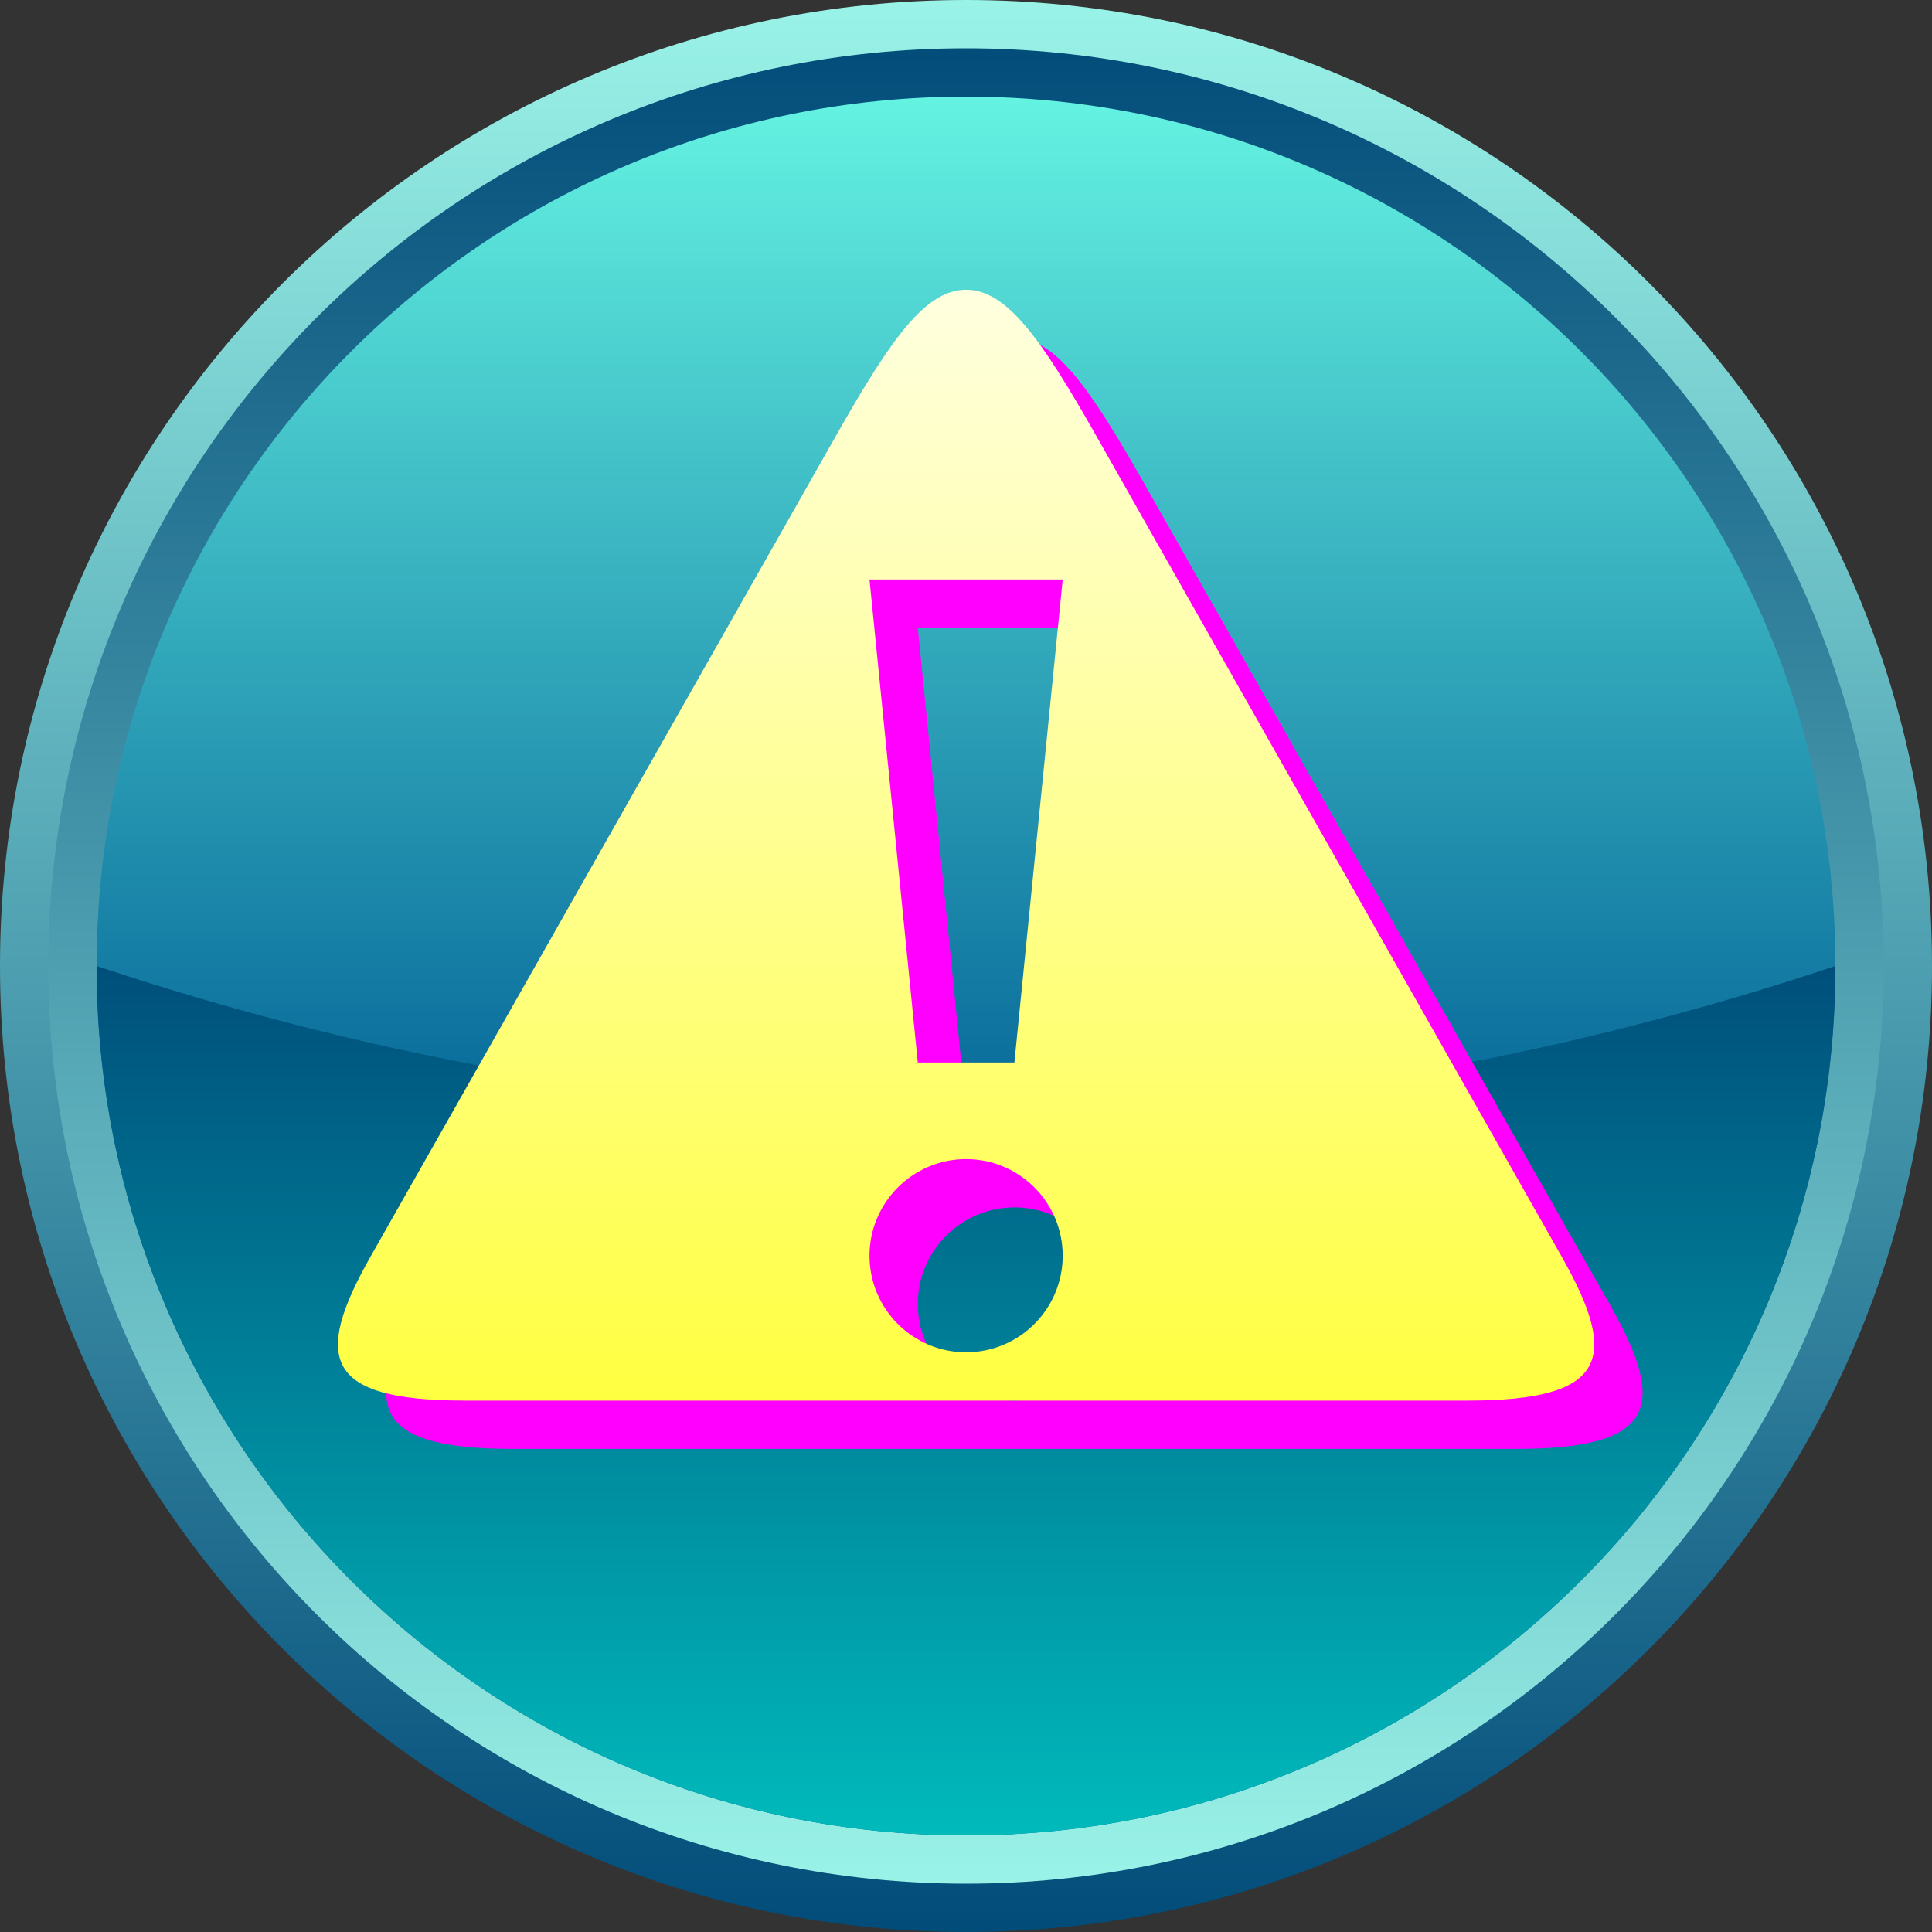
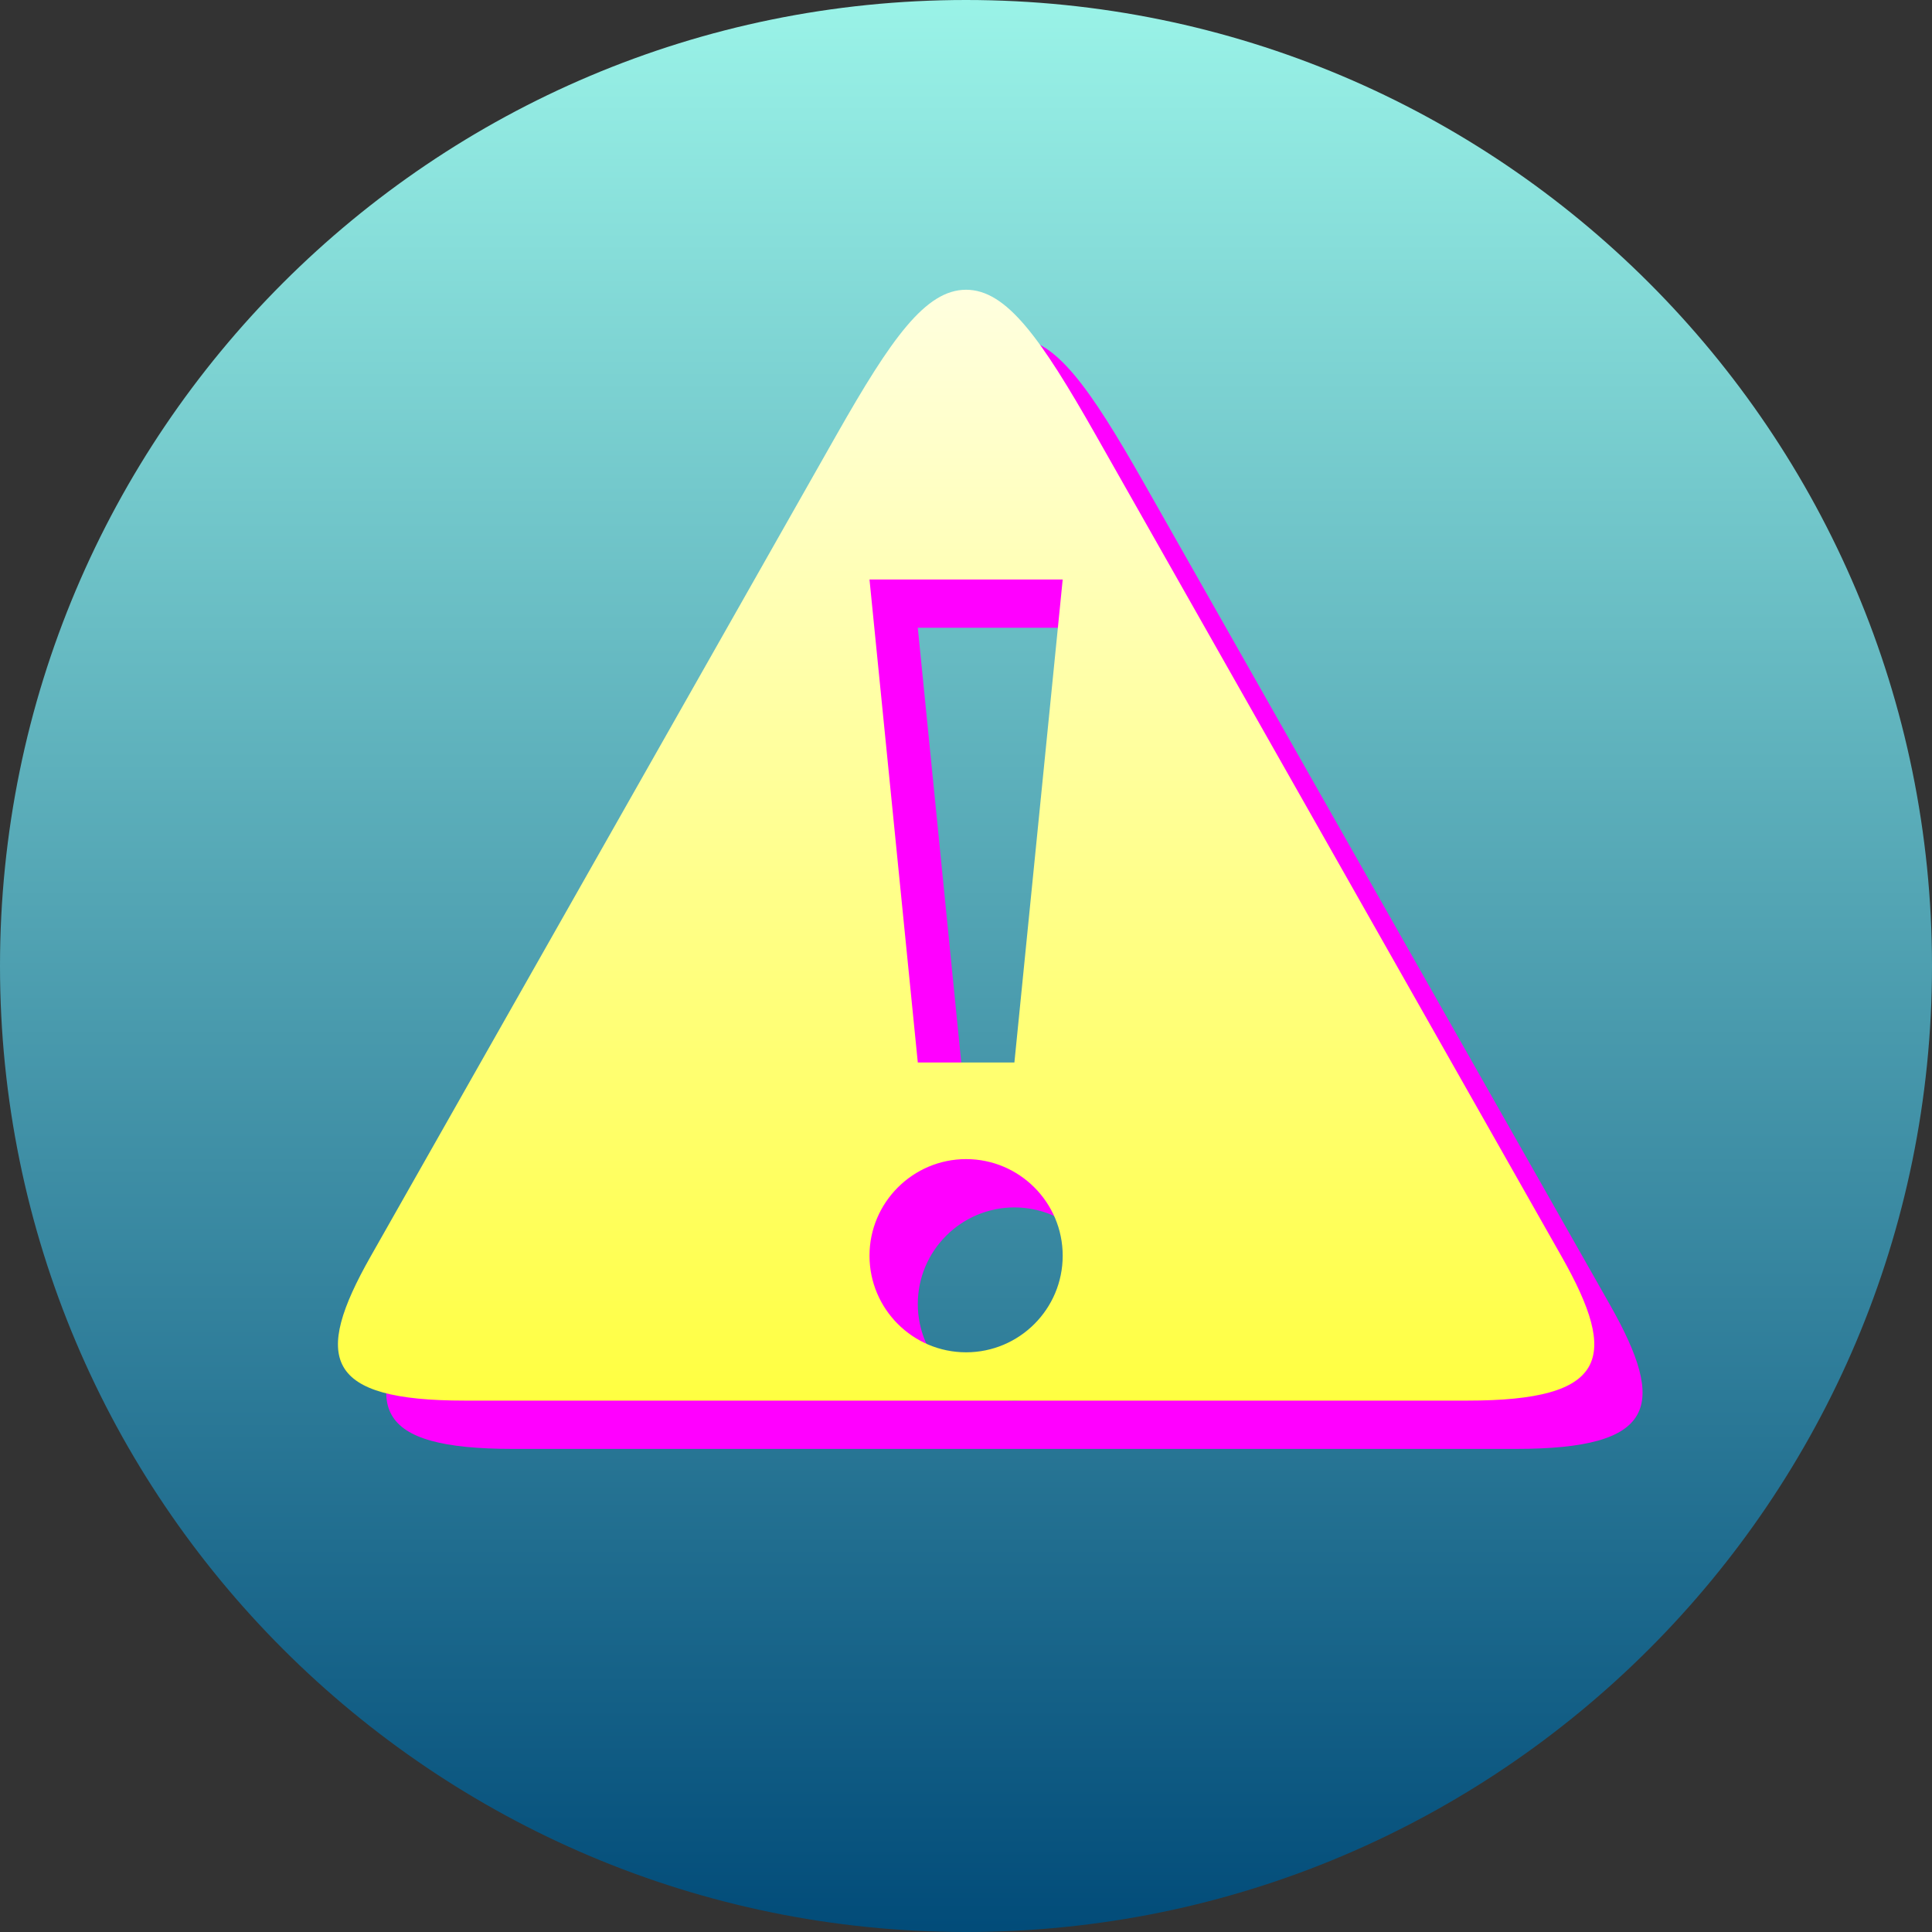
<svg xmlns="http://www.w3.org/2000/svg" xmlns:ns1="http://www.inkscape.org/namespaces/inkscape" xmlns:ns2="http://sodipodi.sourceforge.net/DTD/sodipodi-0.dtd" xmlns:xlink="http://www.w3.org/1999/xlink" version="1.1" id="Layer_1" x="0px" y="0px" width="40px" height="40px" viewBox="12.334 13.166 40 40" enable-background="new 12.334 13.166 40 40" xml:space="preserve" ns1:version="0.48.3.1 r9886" ns2:docname="2328.svg">
  <rect x="12.334" y="13.166" width="40" height="40" fill="#333333" stroke="none" />
  <linearGradient gradientTransform="matrix(1,0,0,-1,-0.962,51.935)" y2="37.352" x2="33.299" y1="0.271" x1="33.299" gradientUnits="userSpaceOnUse" id="SVGID_5_">
    <stop id="stop42" style="stop-color: rgb(255, 255, 0);" offset="0" />
    <stop id="stop44" style="stop-color: rgb(255, 255, 255);" offset="1" />
  </linearGradient>
  <linearGradient ns1:collect="always" xlink:href="#SVGID_5_" id="linearGradient3033" gradientUnits="userSpaceOnUse" gradientTransform="matrix(1,0,0,-1,-0.962,51.935)" x1="33.299" y1="0.271" x2="33.299" y2="37.352" />
  <ns2:namedview pagecolor="#ffffff" bordercolor="#666666" borderopacity="1" objecttolerance="10" gridtolerance="10" guidetolerance="10" ns1:pageopacity="0" ns1:pageshadow="2" ns1:window-width="1440" ns1:window-height="848" id="namedview48" showgrid="false" ns1:zoom="11.8" ns1:cx="24.883606" ns1:cy="14.422958" ns1:window-x="-8" ns1:window-y="-8" ns1:window-maximized="1" ns1:current-layer="Layer_1" />
-   <path display="none" opacity="0.3" fill="#FFFFFF" enable-background="new    " d="M-25.231-31.608  c4.676,8.096,1.9,18.448-6.195,23.122c-8.094,4.675-18.447,1.9-23.122-6.195" id="path3" />
  <g id="g7">
    <linearGradient gradientTransform="matrix(1,0,0,-1,-0.962,51.935)" y2="39.281" x2="33.297" y1="-1.615" x1="33.297" gradientUnits="userSpaceOnUse" id="SVGID_1_">
      <stop id="stop10" style="stop-color:#004A78" offset="0" />
      <stop id="stop12" style="stop-color:#9CF5E9" offset="1" />
    </linearGradient>
    <path ns1:connector-curvature="0" style="fill:url(#SVGID_1_)" id="path14" d="m 32.334,13.166 c -11.045,0 -20,8.954 -20,20 0,11.045 8.955,20 20,20 11.047,0 20,-8.955 20,-20 0,-11.046 -8.953,-20 -20,-20 z" />
    <linearGradient gradientTransform="matrix(1,0,0,-1,-0.962,51.935)" y2="38.316" x2="33.297" y1="-0.748" x1="33.297" gradientUnits="userSpaceOnUse" id="SVGID_2_">
      <stop id="stop17" style="stop-color:#9CF5E9" offset="0" />
      <stop id="stop19" style="stop-color:#004A78" offset="1" />
    </linearGradient>
-     <path ns1:connector-curvature="0" style="fill:url(#SVGID_2_)" id="path21" d="m 32.334,14.166 c -10.492,0 -19,8.507 -19,19 0,10.492 8.508,19 19,19 10.494,0 19,-8.508 19,-19 0,-10.494 -8.506,-19 -19,-19 z" />
    <linearGradient gradientTransform="matrix(1,0,0,-1,-0.962,51.935)" y2="37.45" x2="33.297" y1="0.316" x1="33.297" gradientUnits="userSpaceOnUse" id="SVGID_3_">
      <stop id="stop24" style="stop-color:#005E94" offset="0" />
      <stop id="stop26" style="stop-color:#005E94" offset="0.37" />
      <stop id="stop28" style="stop-color:#67F7E4" offset="1" />
    </linearGradient>
-     <path ns1:connector-curvature="0" style="fill:url(#SVGID_3_)" id="path30" d="m 32.334,15.166 c -9.939,0 -18,8.059 -18,18 0,9.941 8.061,18 18,18 9.941,0 18,-8.059 18,-18 0,-9.942 -8.059,-18 -18,-18 z" />
    <linearGradient gradientTransform="matrix(1,0,0,-1,-0.962,51.935)" y2="19.602" x2="33.297" y1="0.216" x1="33.297" gradientUnits="userSpaceOnUse" id="SVGID_4_">
      <stop id="stop33" style="stop-color:#00BDBD" offset="0" />
      <stop id="stop35" style="stop-color:#004A78" offset="1" />
    </linearGradient>
-     <path ns1:connector-curvature="0" style="fill:url(#SVGID_4_)" id="path37" d="m 14.334,33.166 c 0,9.941 8.061,18 18,18 9.941,0 18,-8.059 18,-18 -12,4.002 -24,4.002 -36,0 z" />
  </g>
  <g id="dark" ns1:label="#g3057">
    <path d="m 45.666,40.18 -9.65,-17.017 c -1.133,-1.995 -1.844,-2.999 -2.68,-2.999 -0.838,0 -1.547,1.003 -2.68,2.999 l -9.65,17.017 c -1.197,2.111 -0.951,2.984 1.947,2.984 h 20.764 c 2.9,0 3.146,-0.873 1.949,-2.984 z m -12.33,1.984 c -1.102,0 -2,-0.898 -2,-2 0,-1.102 0.898,-2 2,-2 1.102,0 2,0.898 2,2 0,1.102 -0.898,2 -2,2 z m 1,-6 h -2 l -1,-10.001 h 4 l -1,10.001 z" id="path39" ns1:connector-curvature="0" style="fill: rgb(255, 0, 255);" />
  </g>
  <g id="hmigradengt" ns1:label="#g3054">
    <path d="m 44.666,39.182 -9.65,-17.018 c -1.133,-1.995 -1.842,-2.999 -2.68,-2.999 -0.838,0 -1.547,1.003 -2.68,2.999 l -9.65,17.018 c -1.197,2.111 -0.951,2.982 1.949,2.982 h 20.762 c 2.902,0 3.146,-0.873 1.949,-2.982 l 0,0 z m -12.33,1.982 c -1.102,0 -2,-0.896 -2,-2 0,-1.102 0.898,-2 2,-2 1.104,0 2,0.898 2,2 0,1.104 -0.897,2 -2,2 z m 1,-6 h -2 l -1,-10 h 4 l -1,10 z" id="path46" style="fill:url(#linearGradient3033)" ns1:connector-curvature="0" />
  </g>
</svg>